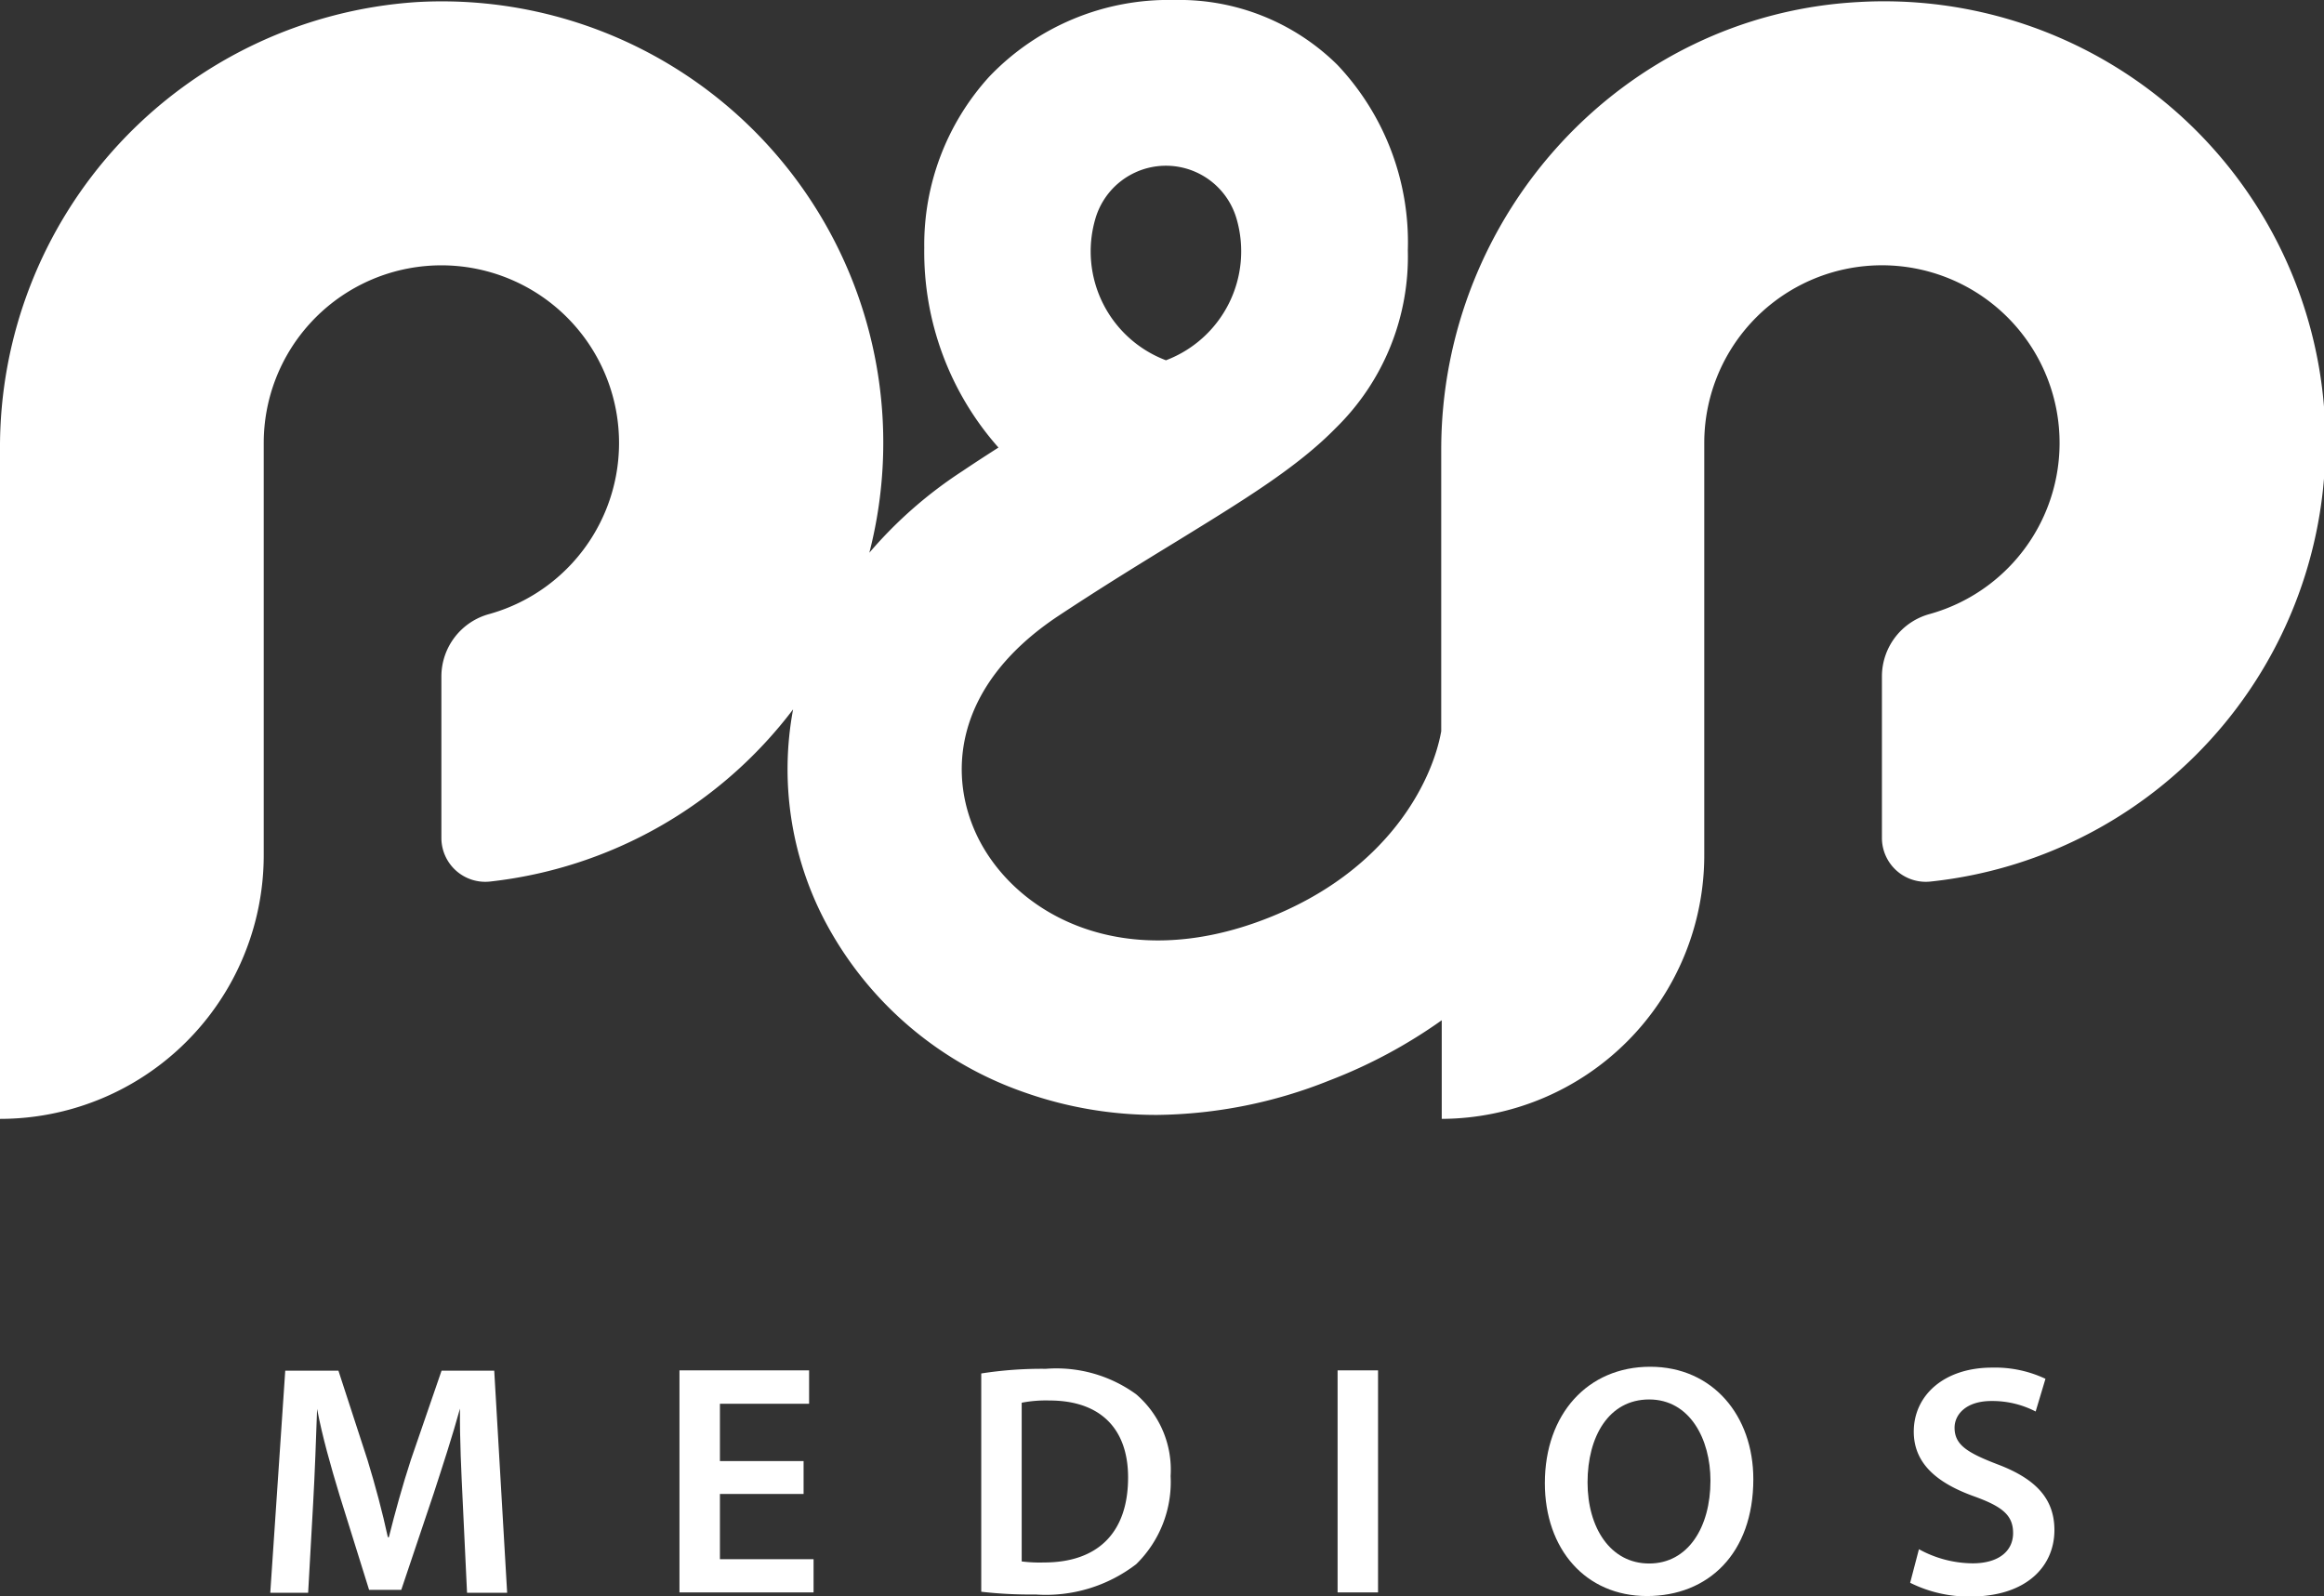
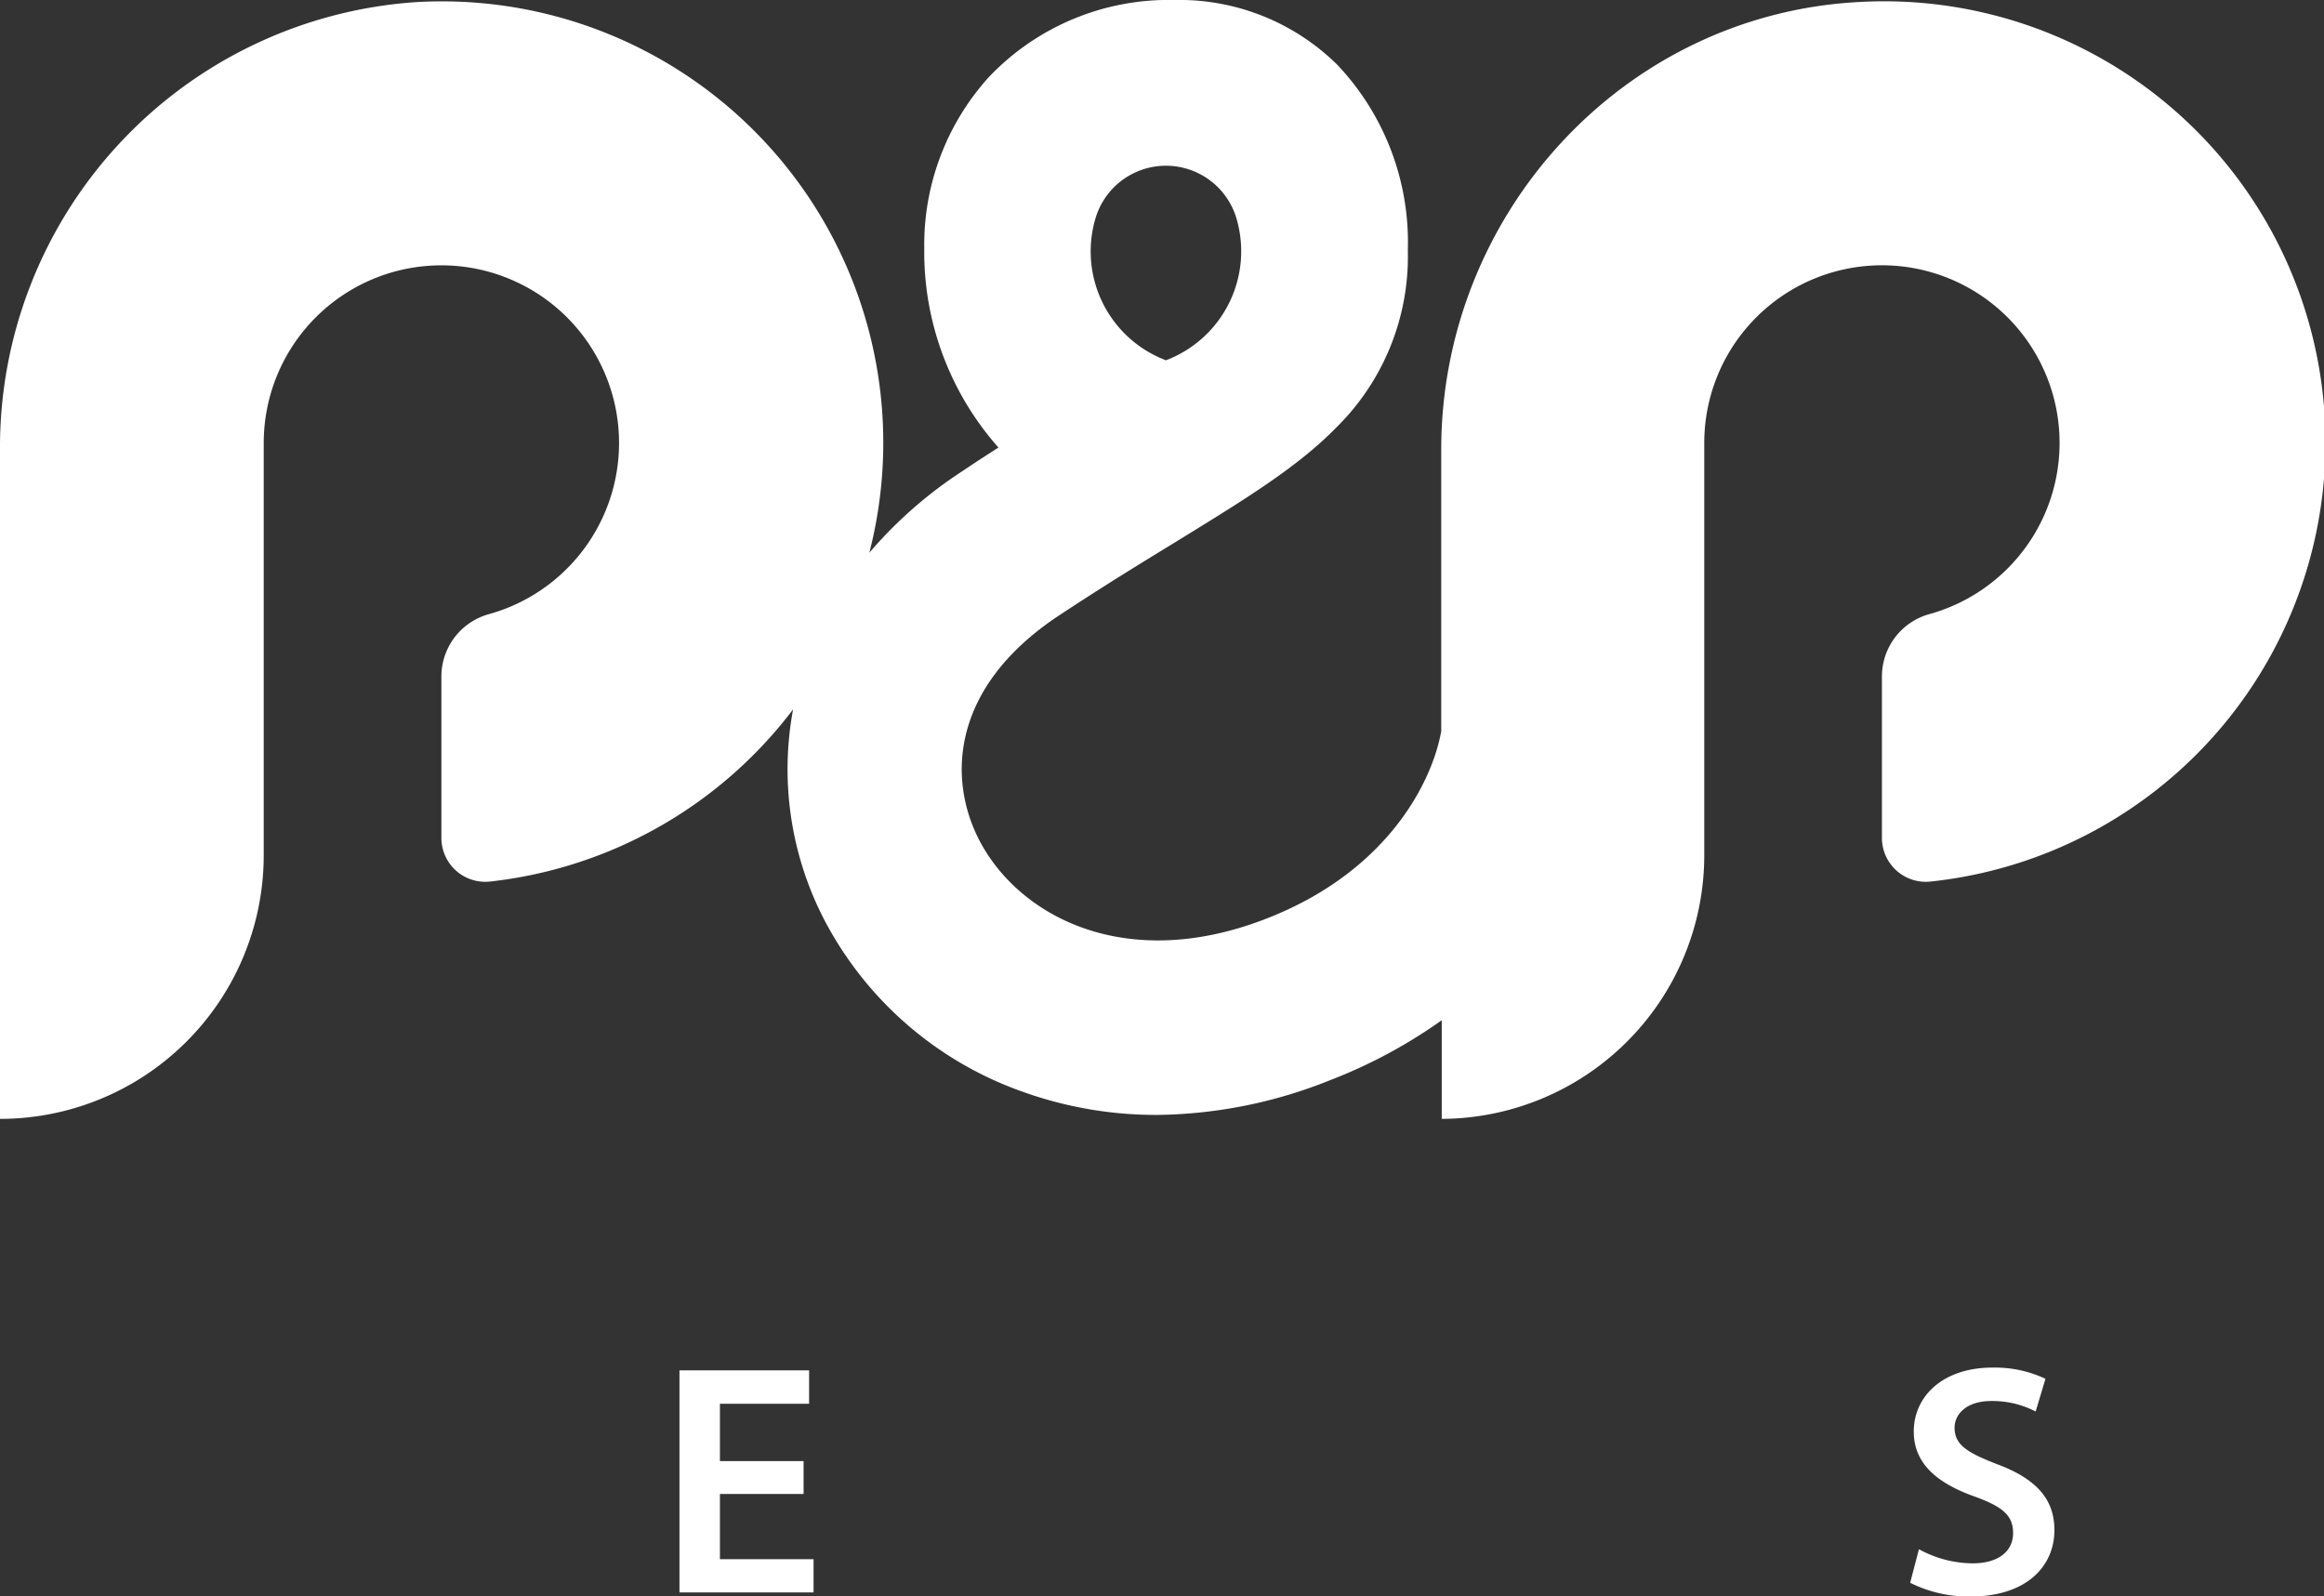
<svg xmlns="http://www.w3.org/2000/svg" viewBox="0 0 135 92.72">
  <rect x="0" y="0" width="135" height="92.72" fill="#333333" stroke="none" />
  <defs>
    <style>.cls-1{fill:#fff;}</style>
  </defs>
  <title>Logo</title>
  <g id="Layer_2" data-name="Layer 2">
    <g id="Layer_1-2" data-name="Layer 1">
      <path class="cls-1" d="M107.93.12c-13.66.75-24.21,12.34-24.21,26V42.48c-.51,2.88-3.06,8.14-10.19,10.9-8.18,3.17-14.36-.16-16.65-4.58-1.85-3.59-1.62-8.87,4.57-13,2.57-1.7,4.87-3.11,6.9-4.35,3.9-2.4,7-4.29,9.24-6.58a13.93,13.93,0,0,0,4.19-10.33A15,15,0,0,0,77.7,3.78,13.06,13.06,0,0,0,68.21,0,14.4,14.4,0,0,0,57.45,4.47a14.51,14.51,0,0,0-3.76,9.93A17.13,17.13,0,0,0,58,26c-.67.43-1.37.88-2.08,1.36a25.08,25.08,0,0,0-5.42,4.75A25.64,25.64,0,0,0,24.22.12,25.92,25.92,0,0,0,0,26.14V65H0A15.32,15.32,0,0,0,15.32,49.64V25.73a10.32,10.32,0,1,1,13.11,9.94,3.76,3.76,0,0,0-2.79,3.61v9.4a2.55,2.55,0,0,0,2.85,2.53,25.61,25.61,0,0,0,17.58-10,19,19,0,0,0,1.82,12.24,20.81,20.81,0,0,0,11.59,10,22.93,22.93,0,0,0,7.74,1.32,27.65,27.65,0,0,0,10-2,29.42,29.42,0,0,0,6.53-3.5V65h0A15.32,15.32,0,0,0,99,49.64V25.73a10.32,10.32,0,1,1,13.1,9.94,3.76,3.76,0,0,0-2.78,3.61v9.4a2.55,2.55,0,0,0,2.85,2.53A25.64,25.64,0,0,0,107.93.12ZM63.62,12.74a4.27,4.27,0,0,1,8.22,0,6.77,6.77,0,0,1-4.11,8.19A6.76,6.76,0,0,1,63.62,12.74Z" />
-       <path class="cls-1" d="M26.88,87.25c-.08-1.67-.18-3.68-.16-5.42h0c-.43,1.57-1,3.31-1.53,4.94l-1.88,5.59H21.44l-1.72-5.51c-.5-1.65-1-3.41-1.3-5h0c-.06,1.69-.13,3.73-.23,5.49l-.29,5.19h-2.2l.87-12.9h3.09l1.69,5.19c.46,1.51.86,3,1.18,4.48h.06c.35-1.4.79-3,1.28-4.5l1.78-5.17h3.06l.75,12.9H27.13Z" />
      <path class="cls-1" d="M46.68,86.79H41.82v3.79h5.44v1.93H39.47V79.61H47v1.94H41.82v3.33h4.86Z" />
-       <path class="cls-1" d="M57,79.79a22.78,22.78,0,0,1,3.75-.27A7.88,7.88,0,0,1,66,81a5.78,5.78,0,0,1,2,4.75,6.68,6.68,0,0,1-2,5.12,8.6,8.6,0,0,1-5.84,1.76A24.74,24.74,0,0,1,57,92.47Zm2.35,10.92a8.33,8.33,0,0,0,1.3.06c3.06,0,4.88-1.67,4.88-4.94,0-2.85-1.63-4.47-4.57-4.47a7.34,7.34,0,0,0-1.61.13Z" />
-       <path class="cls-1" d="M80.05,79.61v12.9H77.7V79.61Z" />
-       <path class="cls-1" d="M101.85,85.93c0,4.32-2.62,6.79-6.18,6.79S89.74,90,89.74,86.16c0-4,2.48-6.76,6.12-6.76S101.85,82.25,101.85,85.93Zm-9.63.19c0,2.62,1.32,4.71,3.58,4.71s3.56-2.11,3.56-4.81c0-2.43-1.21-4.72-3.56-4.72S92.22,83.46,92.22,86.12Z" />
      <path class="cls-1" d="M111.47,90a6.55,6.55,0,0,0,3.12.82c1.51,0,2.35-.71,2.35-1.76s-.65-1.55-2.29-2.14c-2.13-.77-3.48-1.9-3.48-3.75,0-2.11,1.76-3.72,4.55-3.72a6.86,6.86,0,0,1,3.1.65l-.57,1.9a5.47,5.47,0,0,0-2.57-.61c-1.49,0-2.14.8-2.14,1.55,0,1,.74,1.45,2.47,2.12,2.24.84,3.33,2,3.33,3.83,0,2.06-1.57,3.86-4.9,3.86a7.63,7.63,0,0,1-3.48-.8Z" />
    </g>
  </g>
</svg>